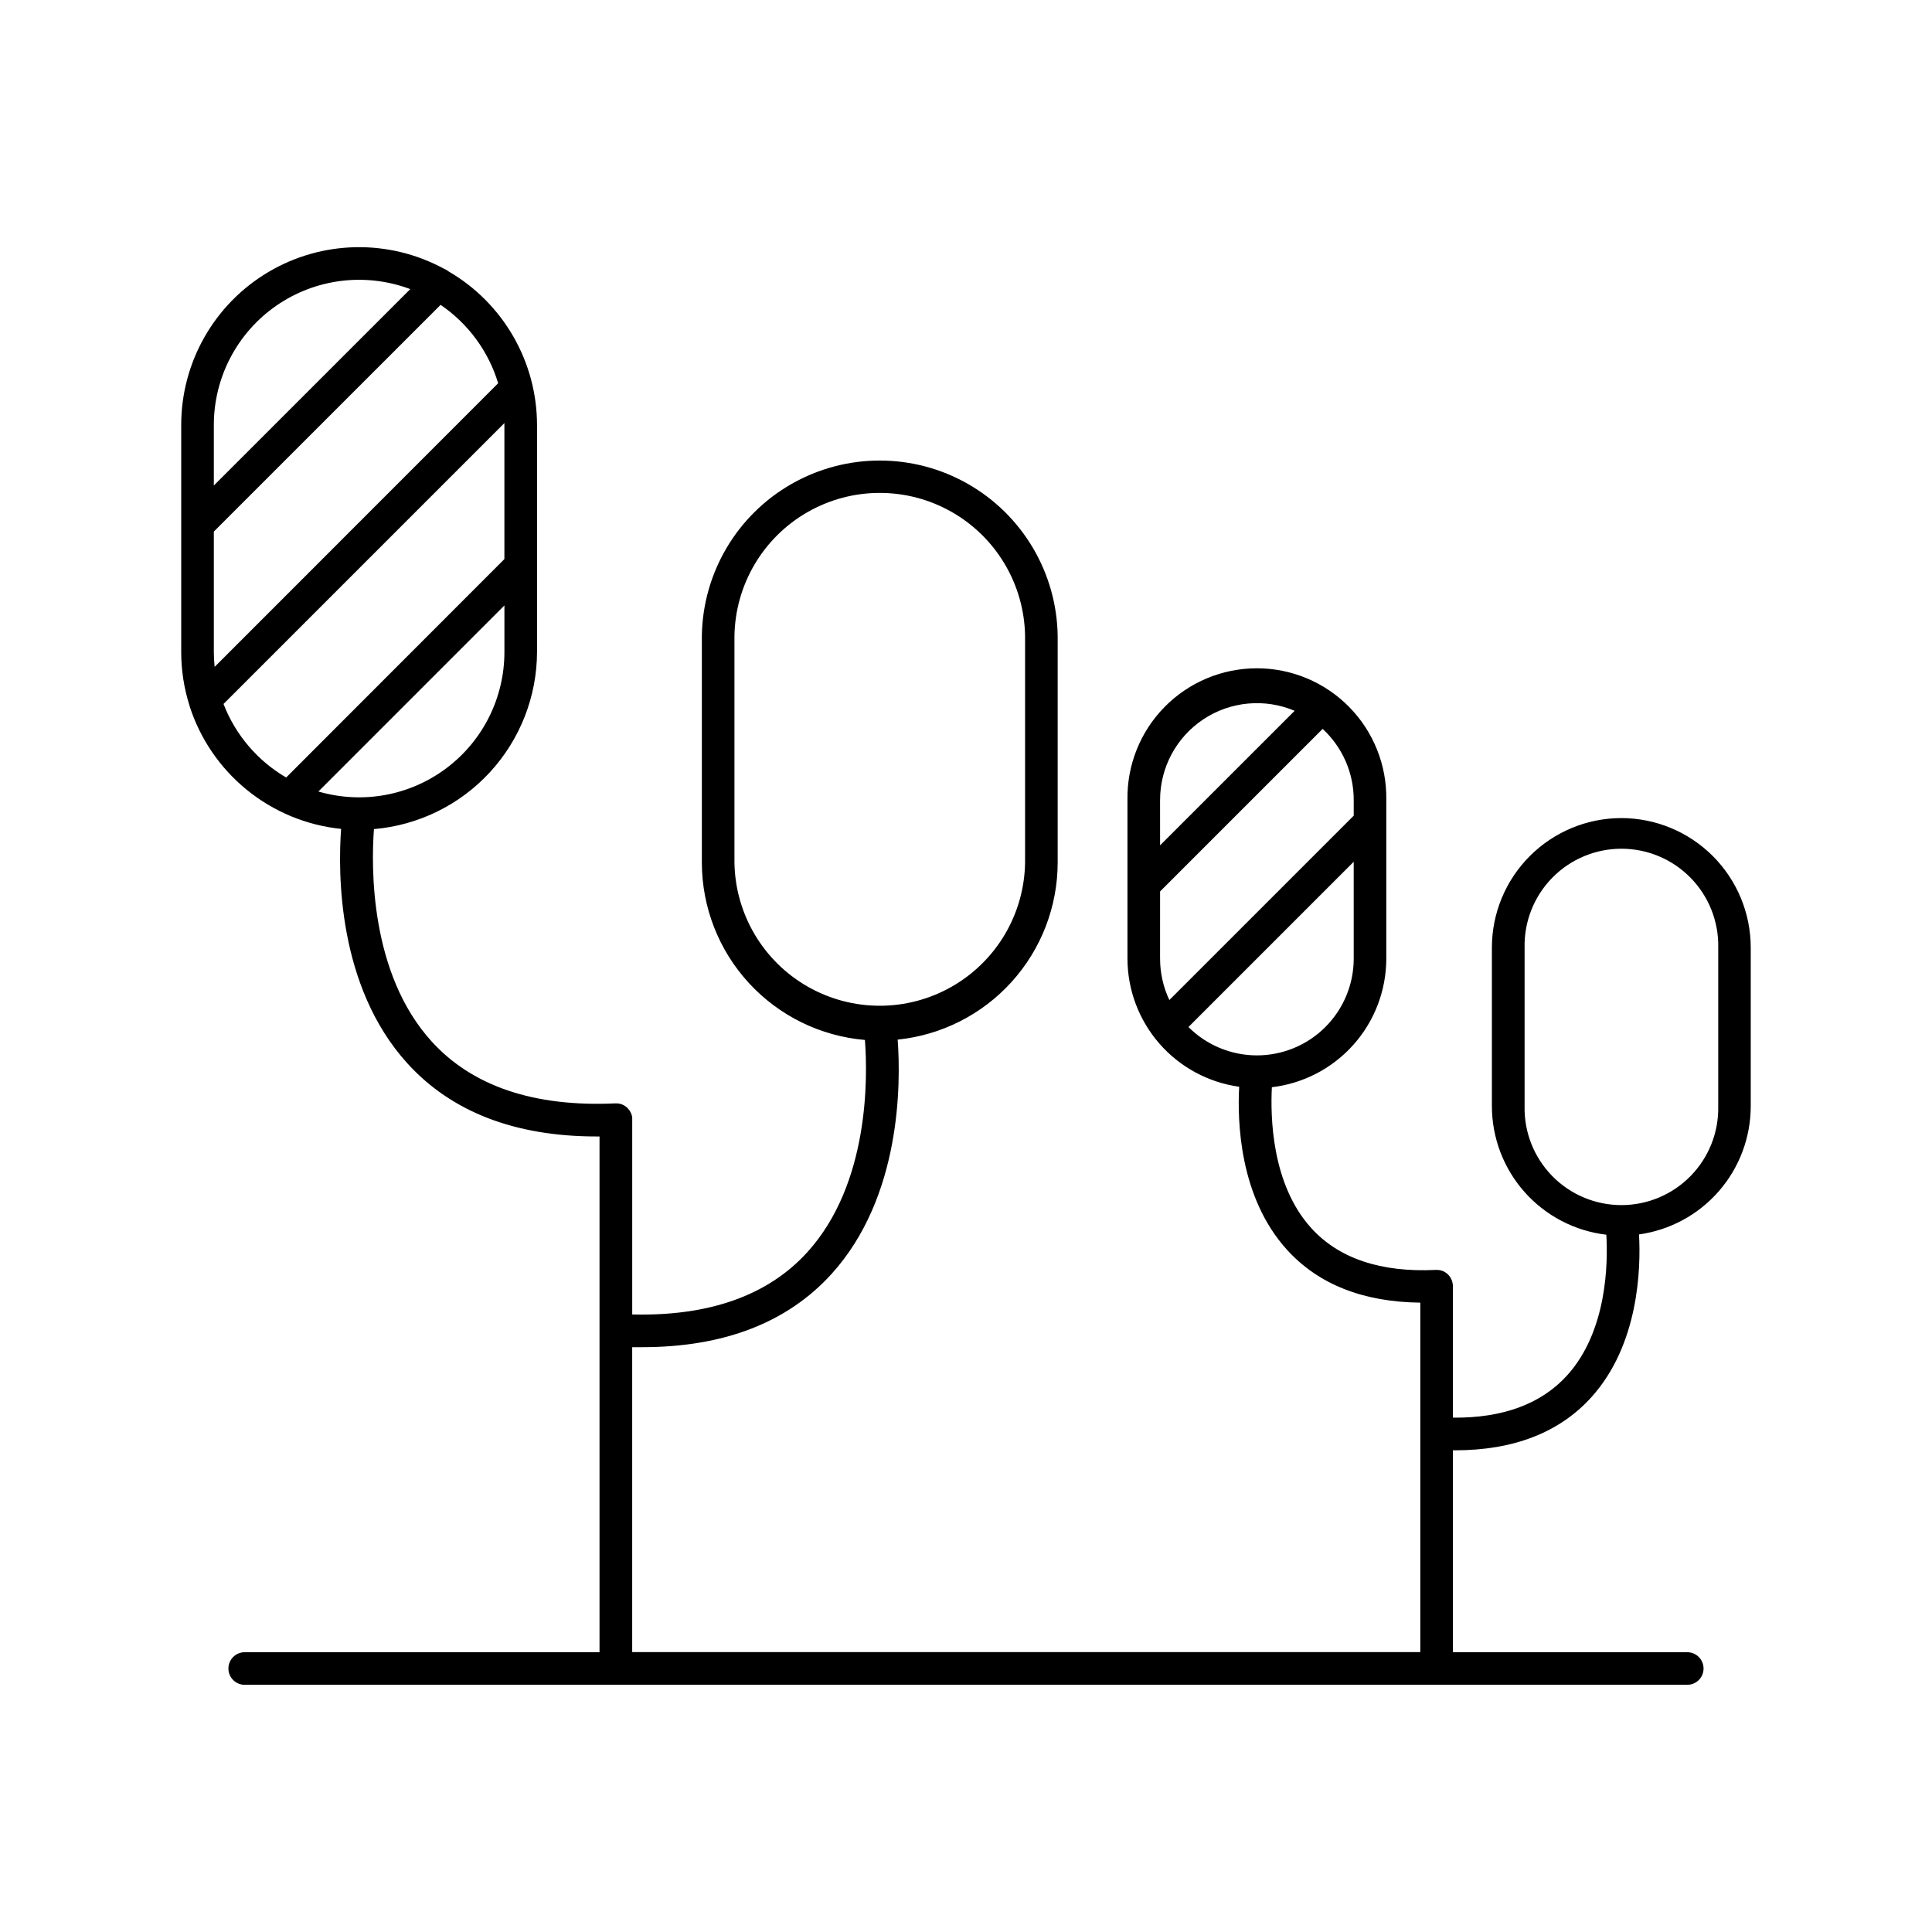
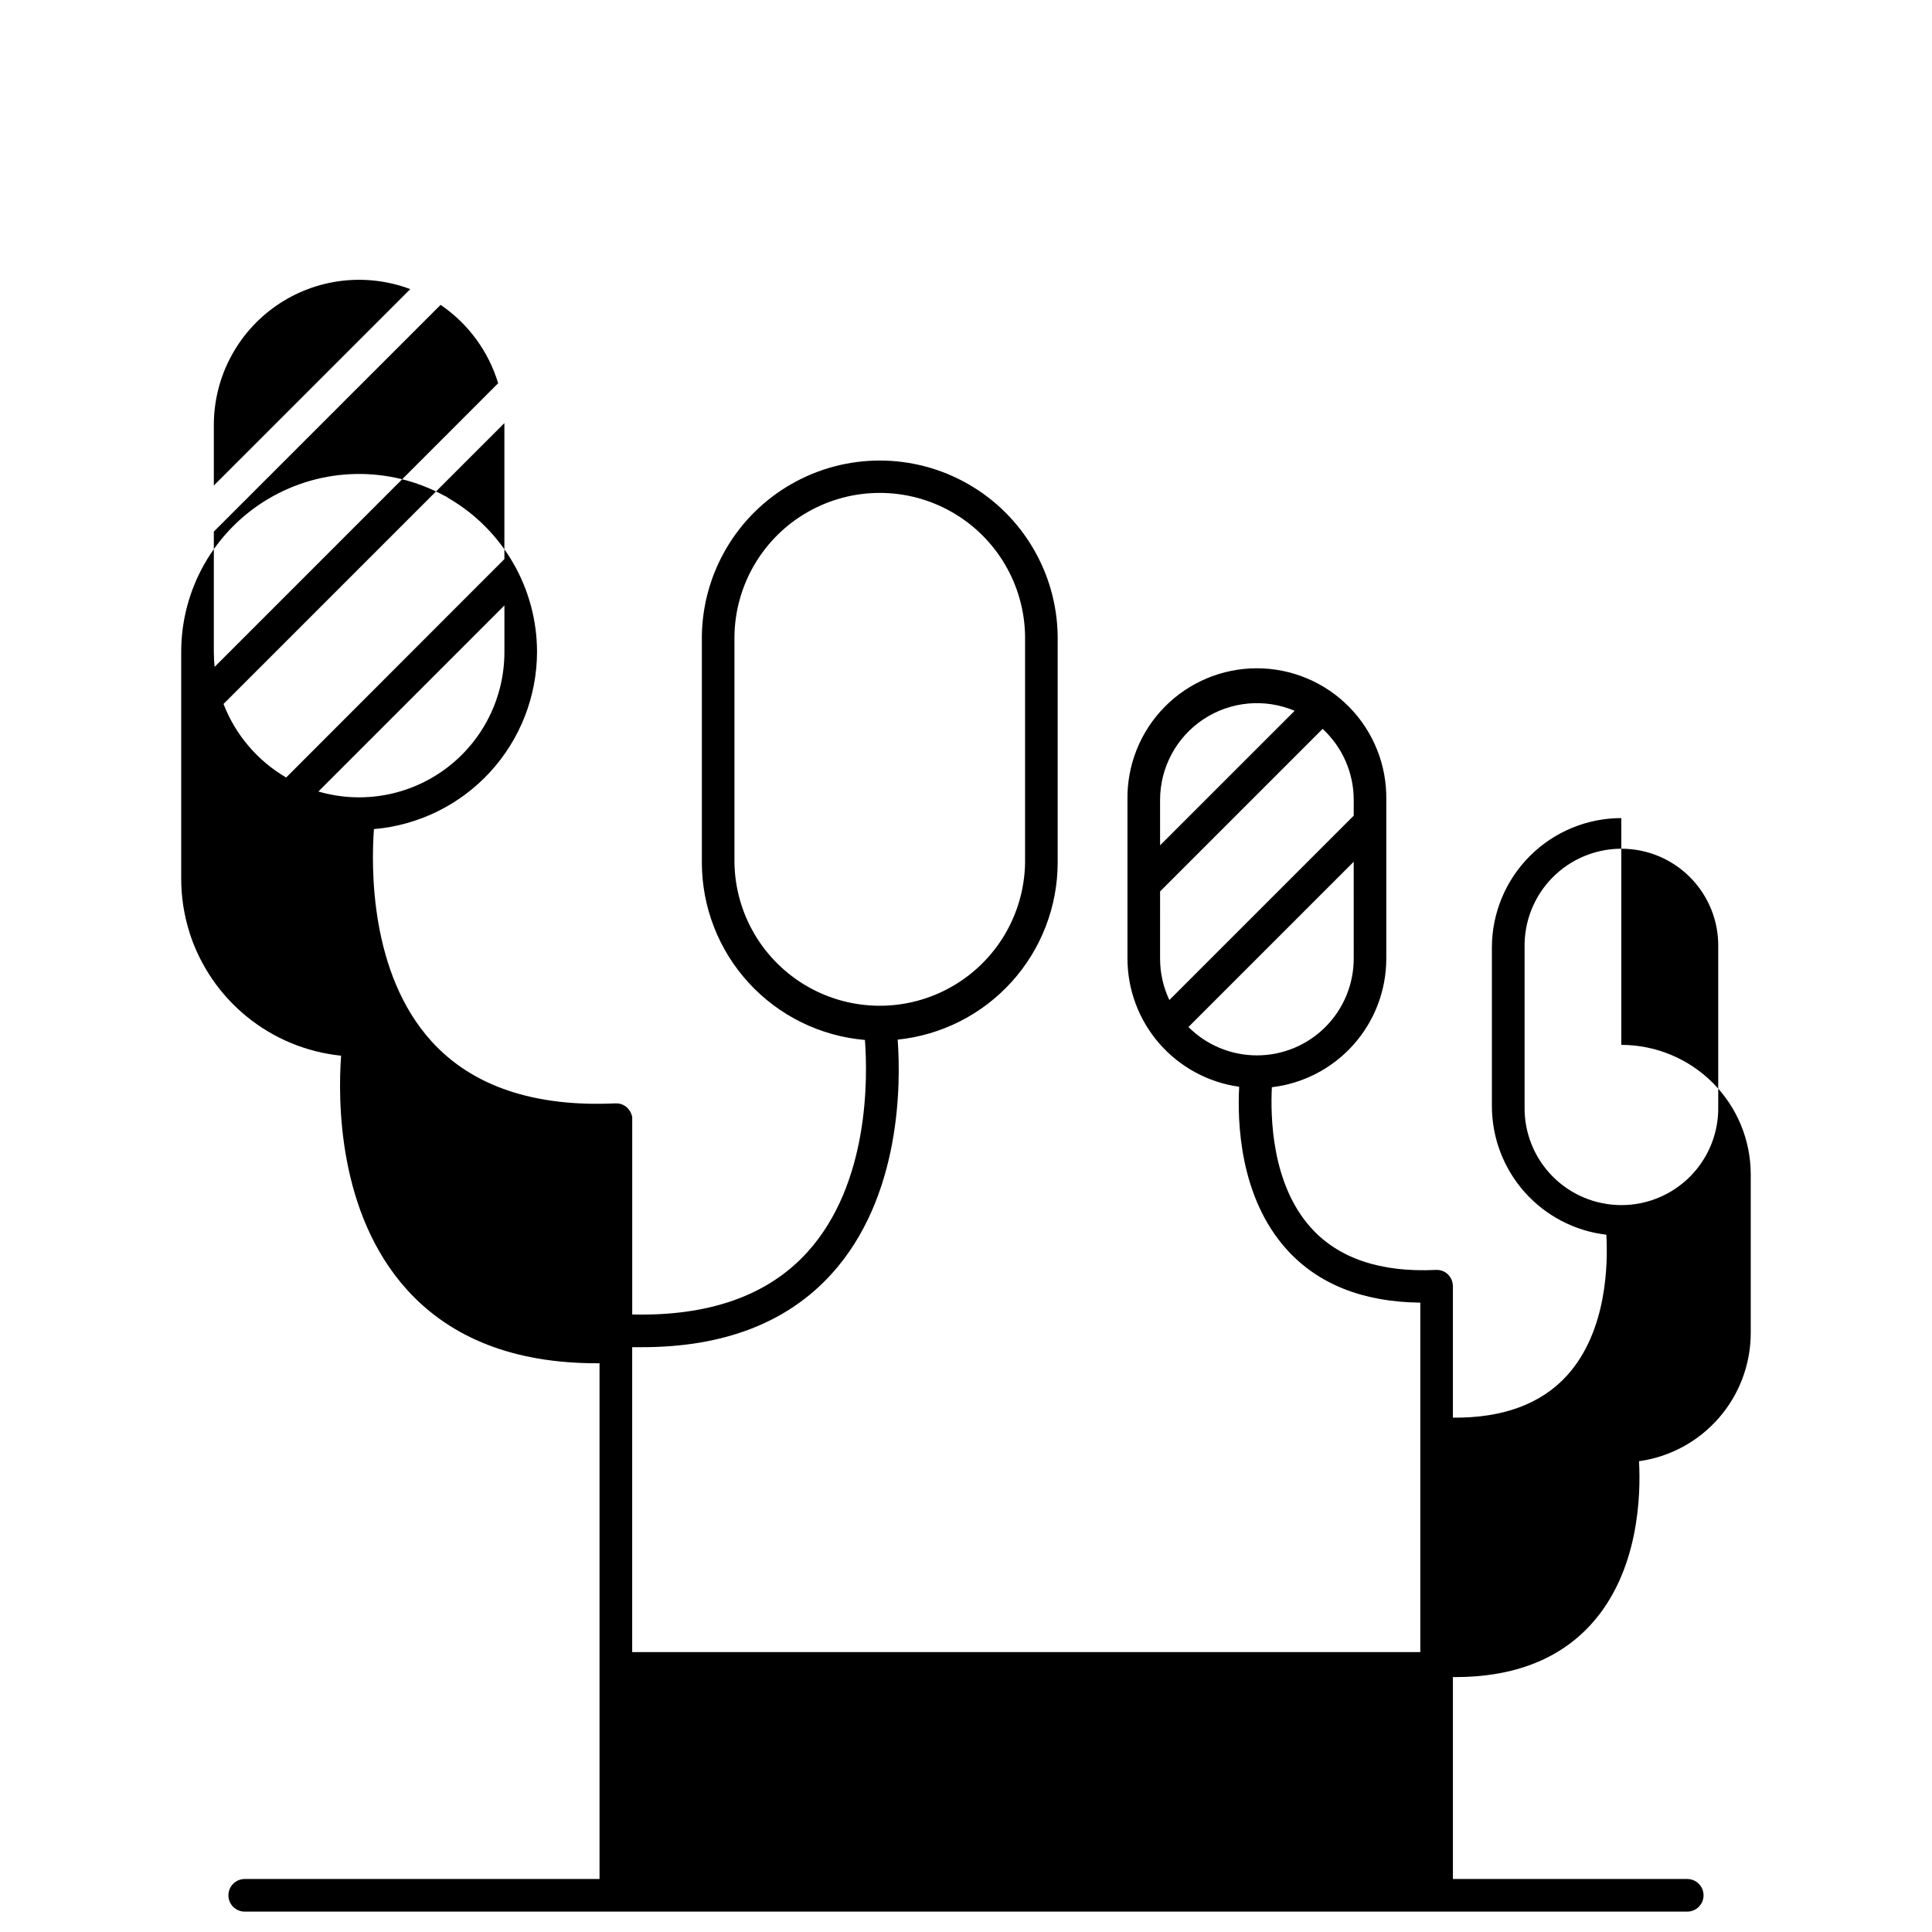
<svg xmlns="http://www.w3.org/2000/svg" fill="#000000" width="800px" height="800px" version="1.1" viewBox="144 144 512 512">
-   <path d="m573.66 360.8c-9.09 0.008-17.805 3.625-24.23 10.051-6.43 6.426-10.047 15.141-10.062 24.23v42.066c0.012 8.406 3.106 16.516 8.691 22.793 5.59 6.281 13.289 10.289 21.637 11.273 0.441 7.508 0.234 25.586-10.422 37.312-6.82 7.519-17.004 11.305-30.238 11.168v-34.852-0.098-0.098c0-0.031 0-0.234-0.051-0.344l0.004-0.004c-0.012-0.141-0.035-0.281-0.07-0.422-0.035-0.156-0.082-0.312-0.137-0.461-0.035-0.109-0.074-0.215-0.117-0.316-0.082-0.191-0.184-0.375-0.297-0.551l-0.09-0.148c-0.754-1.133-2.019-1.828-3.383-1.859h-0.371c-14.621 0.707-25.723-3.039-33.012-11.07-10.641-11.711-10.828-29.816-10.453-37.344 8.352-0.984 16.051-5 21.641-11.285 5.59-6.281 8.68-14.398 8.684-22.809v-42.047c0.156-9.195-3.387-18.07-9.836-24.629-6.449-6.559-15.262-10.254-24.461-10.254-9.199 0-18.012 3.695-24.461 10.254-6.449 6.559-9.992 15.434-9.836 24.629v42.047c0.012 8.281 3.012 16.277 8.453 22.52 5.441 6.242 12.953 10.305 21.156 11.449-0.5 9.023 0 29.254 12.676 43.207 8.305 9.152 20.172 13.844 35.324 14.004v92.613h-208.86v-80.809h2.648c21.648 0 38.484-6.516 50.184-19.406 18.5-20.41 18.371-50.539 17.523-62.102v0.004c11.617-1.195 22.379-6.648 30.207-15.312 7.832-8.664 12.176-19.918 12.195-31.594v-60.086c-0.242-16.68-9.281-31.996-23.77-40.266-14.488-8.273-32.27-8.273-46.762 0-14.488 8.27-23.527 23.586-23.766 40.266v60.113c0.023 11.816 4.473 23.195 12.473 31.887 8 8.695 18.969 14.074 30.742 15.082 0.746 9.84 1.219 38.07-15.254 56.234-10.43 11.504-26.055 17.012-46.414 16.512v-51.613-0.098c-0.004-0.035-0.004-0.07 0-0.105v-0.344c0-0.117 0-0.277-0.059-0.414-0.059-0.137-0.09-0.297-0.137-0.441-0.051-0.148-0.078-0.234-0.129-0.355-0.074-0.16-0.16-0.316-0.254-0.465-0.051-0.078-0.09-0.168-0.148-0.246-0.125-0.176-0.262-0.344-0.414-0.5l-0.098-0.109c-0.766-0.789-1.812-1.238-2.914-1.25h-0.383c-21.441 0.984-37.824-4.527-48.629-16.422-16.453-18.105-16.008-46.414-15.281-56.266 11.773-1.004 22.742-6.387 30.742-15.078 8-8.695 12.453-20.074 12.477-31.891v-60.102c-0.016-16.781-8.945-32.289-23.449-40.727-0.371-0.301-0.785-0.543-1.23-0.711-14.609-7.926-32.309-7.574-46.594 0.926-14.281 8.5-23.027 23.891-23.023 40.512v60.113c-0.004 4.844 0.742 9.66 2.211 14.277v0.051c2.801 8.746 8.094 16.484 15.227 22.273 7.129 5.785 15.797 9.367 24.934 10.305-0.836 11.562-0.984 41.691 17.535 62.102 11.691 12.891 28.535 19.406 50.184 19.406h0.766v136.68h-94.031c-2.387 0-4.32 1.934-4.32 4.32s1.934 4.32 4.32 4.32h382.29c2.387 0 4.32-1.934 4.32-4.32s-1.934-4.32-4.32-4.32h-62.102v-53.508h0.57c15.508 0 27.629-4.703 36.074-14.012 12.652-13.953 13.176-34.184 12.676-43.199 8.203-1.145 15.715-5.211 21.156-11.457 5.438-6.242 8.441-14.238 8.453-22.52v-42.078c-0.016-9.09-3.637-17.805-10.066-24.23-6.43-6.426-15.145-10.043-24.238-10.051zm-122.23-4.812h0.004c0.004-8.602 4.32-16.629 11.492-21.379 7.172-4.746 16.246-5.59 24.168-2.238l-35.66 35.652zm0 42.074 0.004-17.82 43.078-43.078c5.254 4.848 8.242 11.676 8.238 18.824v4.172l-48.855 48.855h-0.004c-1.625-3.43-2.465-7.184-2.457-10.98zm7.508 18.125 43.809-43.809 0.004 25.656c0 6.805-2.707 13.332-7.519 18.145s-11.344 7.512-18.148 7.508c-6.809-0.004-13.332-2.711-18.141-7.527zm-120.3-43.551v-60.113c0.219-13.609 7.606-26.098 19.43-32.84 11.824-6.742 26.332-6.742 38.156 0 11.828 6.742 19.215 19.23 19.43 32.84v60.113c-0.215 13.613-7.602 26.098-19.43 32.84-11.824 6.746-26.332 6.746-38.156 0-11.824-6.742-19.211-19.227-19.43-32.84zm-137.97-115.98c-0.008-12.637 6.191-24.473 16.582-31.664s23.648-8.824 35.473-4.371l-52.055 52.043zm0 60.113v-31.891l60.094-60.086c7.312 4.977 12.695 12.309 15.254 20.773l-75.141 75.168c-0.137-1.316-0.207-2.641-0.207-3.965zm2.578 13.777 74.422-74.422v0.492 35.551l-57.832 57.879c-7.574-4.422-13.422-11.281-16.59-19.461zm25.133 23.211 49.297-49.309v12.352c0 12.121-5.707 23.535-15.406 30.805-9.699 7.273-22.254 9.551-33.891 6.152zm370.97 83.445c0.137 6.891-2.508 13.547-7.336 18.469-4.824 4.922-11.43 7.695-18.32 7.695-6.894 0-13.5-2.773-18.324-7.695-4.828-4.922-7.469-11.578-7.336-18.469v-42.117c-0.133-6.891 2.508-13.547 7.336-18.469 4.824-4.922 11.43-7.695 18.324-7.695 6.891 0 13.496 2.773 18.32 7.695 4.828 4.922 7.473 11.578 7.336 18.469z" />
+   <path d="m573.66 360.8c-9.09 0.008-17.805 3.625-24.23 10.051-6.43 6.426-10.047 15.141-10.062 24.23v42.066c0.012 8.406 3.106 16.516 8.691 22.793 5.59 6.281 13.289 10.289 21.637 11.273 0.441 7.508 0.234 25.586-10.422 37.312-6.82 7.519-17.004 11.305-30.238 11.168v-34.852-0.098-0.098c0-0.031 0-0.234-0.051-0.344l0.004-0.004c-0.012-0.141-0.035-0.281-0.07-0.422-0.035-0.156-0.082-0.312-0.137-0.461-0.035-0.109-0.074-0.215-0.117-0.316-0.082-0.191-0.184-0.375-0.297-0.551l-0.09-0.148c-0.754-1.133-2.019-1.828-3.383-1.859h-0.371c-14.621 0.707-25.723-3.039-33.012-11.07-10.641-11.711-10.828-29.816-10.453-37.344 8.352-0.984 16.051-5 21.641-11.285 5.59-6.281 8.68-14.398 8.684-22.809v-42.047c0.156-9.195-3.387-18.07-9.836-24.629-6.449-6.559-15.262-10.254-24.461-10.254-9.199 0-18.012 3.695-24.461 10.254-6.449 6.559-9.992 15.434-9.836 24.629v42.047c0.012 8.281 3.012 16.277 8.453 22.52 5.441 6.242 12.953 10.305 21.156 11.449-0.5 9.023 0 29.254 12.676 43.207 8.305 9.152 20.172 13.844 35.324 14.004v92.613h-208.86v-80.809h2.648c21.648 0 38.484-6.516 50.184-19.406 18.5-20.41 18.371-50.539 17.523-62.102v0.004c11.617-1.195 22.379-6.648 30.207-15.312 7.832-8.664 12.176-19.918 12.195-31.594v-60.086c-0.242-16.68-9.281-31.996-23.77-40.266-14.488-8.273-32.27-8.273-46.762 0-14.488 8.27-23.527 23.586-23.766 40.266v60.113c0.023 11.816 4.473 23.195 12.473 31.887 8 8.695 18.969 14.074 30.742 15.082 0.746 9.84 1.219 38.07-15.254 56.234-10.43 11.504-26.055 17.012-46.414 16.512v-51.613-0.098c-0.004-0.035-0.004-0.07 0-0.105v-0.344c0-0.117 0-0.277-0.059-0.414-0.059-0.137-0.09-0.297-0.137-0.441-0.051-0.148-0.078-0.234-0.129-0.355-0.074-0.16-0.16-0.316-0.254-0.465-0.051-0.078-0.09-0.168-0.148-0.246-0.125-0.176-0.262-0.344-0.414-0.5l-0.098-0.109c-0.766-0.789-1.812-1.238-2.914-1.25h-0.383c-21.441 0.984-37.824-4.527-48.629-16.422-16.453-18.105-16.008-46.414-15.281-56.266 11.773-1.004 22.742-6.387 30.742-15.078 8-8.695 12.453-20.074 12.477-31.891c-0.016-16.781-8.945-32.289-23.449-40.727-0.371-0.301-0.785-0.543-1.23-0.711-14.609-7.926-32.309-7.574-46.594 0.926-14.281 8.5-23.027 23.891-23.023 40.512v60.113c-0.004 4.844 0.742 9.66 2.211 14.277v0.051c2.801 8.746 8.094 16.484 15.227 22.273 7.129 5.785 15.797 9.367 24.934 10.305-0.836 11.562-0.984 41.691 17.535 62.102 11.691 12.891 28.535 19.406 50.184 19.406h0.766v136.68h-94.031c-2.387 0-4.32 1.934-4.32 4.32s1.934 4.32 4.32 4.32h382.29c2.387 0 4.32-1.934 4.32-4.32s-1.934-4.32-4.32-4.32h-62.102v-53.508h0.57c15.508 0 27.629-4.703 36.074-14.012 12.652-13.953 13.176-34.184 12.676-43.199 8.203-1.145 15.715-5.211 21.156-11.457 5.438-6.242 8.441-14.238 8.453-22.52v-42.078c-0.016-9.09-3.637-17.805-10.066-24.23-6.43-6.426-15.145-10.043-24.238-10.051zm-122.23-4.812h0.004c0.004-8.602 4.32-16.629 11.492-21.379 7.172-4.746 16.246-5.59 24.168-2.238l-35.66 35.652zm0 42.074 0.004-17.82 43.078-43.078c5.254 4.848 8.242 11.676 8.238 18.824v4.172l-48.855 48.855h-0.004c-1.625-3.43-2.465-7.184-2.457-10.98zm7.508 18.125 43.809-43.809 0.004 25.656c0 6.805-2.707 13.332-7.519 18.145s-11.344 7.512-18.148 7.508c-6.809-0.004-13.332-2.711-18.141-7.527zm-120.3-43.551v-60.113c0.219-13.609 7.606-26.098 19.43-32.84 11.824-6.742 26.332-6.742 38.156 0 11.828 6.742 19.215 19.23 19.43 32.84v60.113c-0.215 13.613-7.602 26.098-19.43 32.84-11.824 6.746-26.332 6.746-38.156 0-11.824-6.742-19.211-19.227-19.43-32.84zm-137.97-115.98c-0.008-12.637 6.191-24.473 16.582-31.664s23.648-8.824 35.473-4.371l-52.055 52.043zm0 60.113v-31.891l60.094-60.086c7.312 4.977 12.695 12.309 15.254 20.773l-75.141 75.168c-0.137-1.316-0.207-2.641-0.207-3.965zm2.578 13.777 74.422-74.422v0.492 35.551l-57.832 57.879c-7.574-4.422-13.422-11.281-16.59-19.461zm25.133 23.211 49.297-49.309v12.352c0 12.121-5.707 23.535-15.406 30.805-9.699 7.273-22.254 9.551-33.891 6.152zm370.97 83.445c0.137 6.891-2.508 13.547-7.336 18.469-4.824 4.922-11.43 7.695-18.32 7.695-6.894 0-13.5-2.773-18.324-7.695-4.828-4.922-7.469-11.578-7.336-18.469v-42.117c-0.133-6.891 2.508-13.547 7.336-18.469 4.824-4.922 11.43-7.695 18.324-7.695 6.891 0 13.496 2.773 18.32 7.695 4.828 4.922 7.473 11.578 7.336 18.469z" />
</svg>